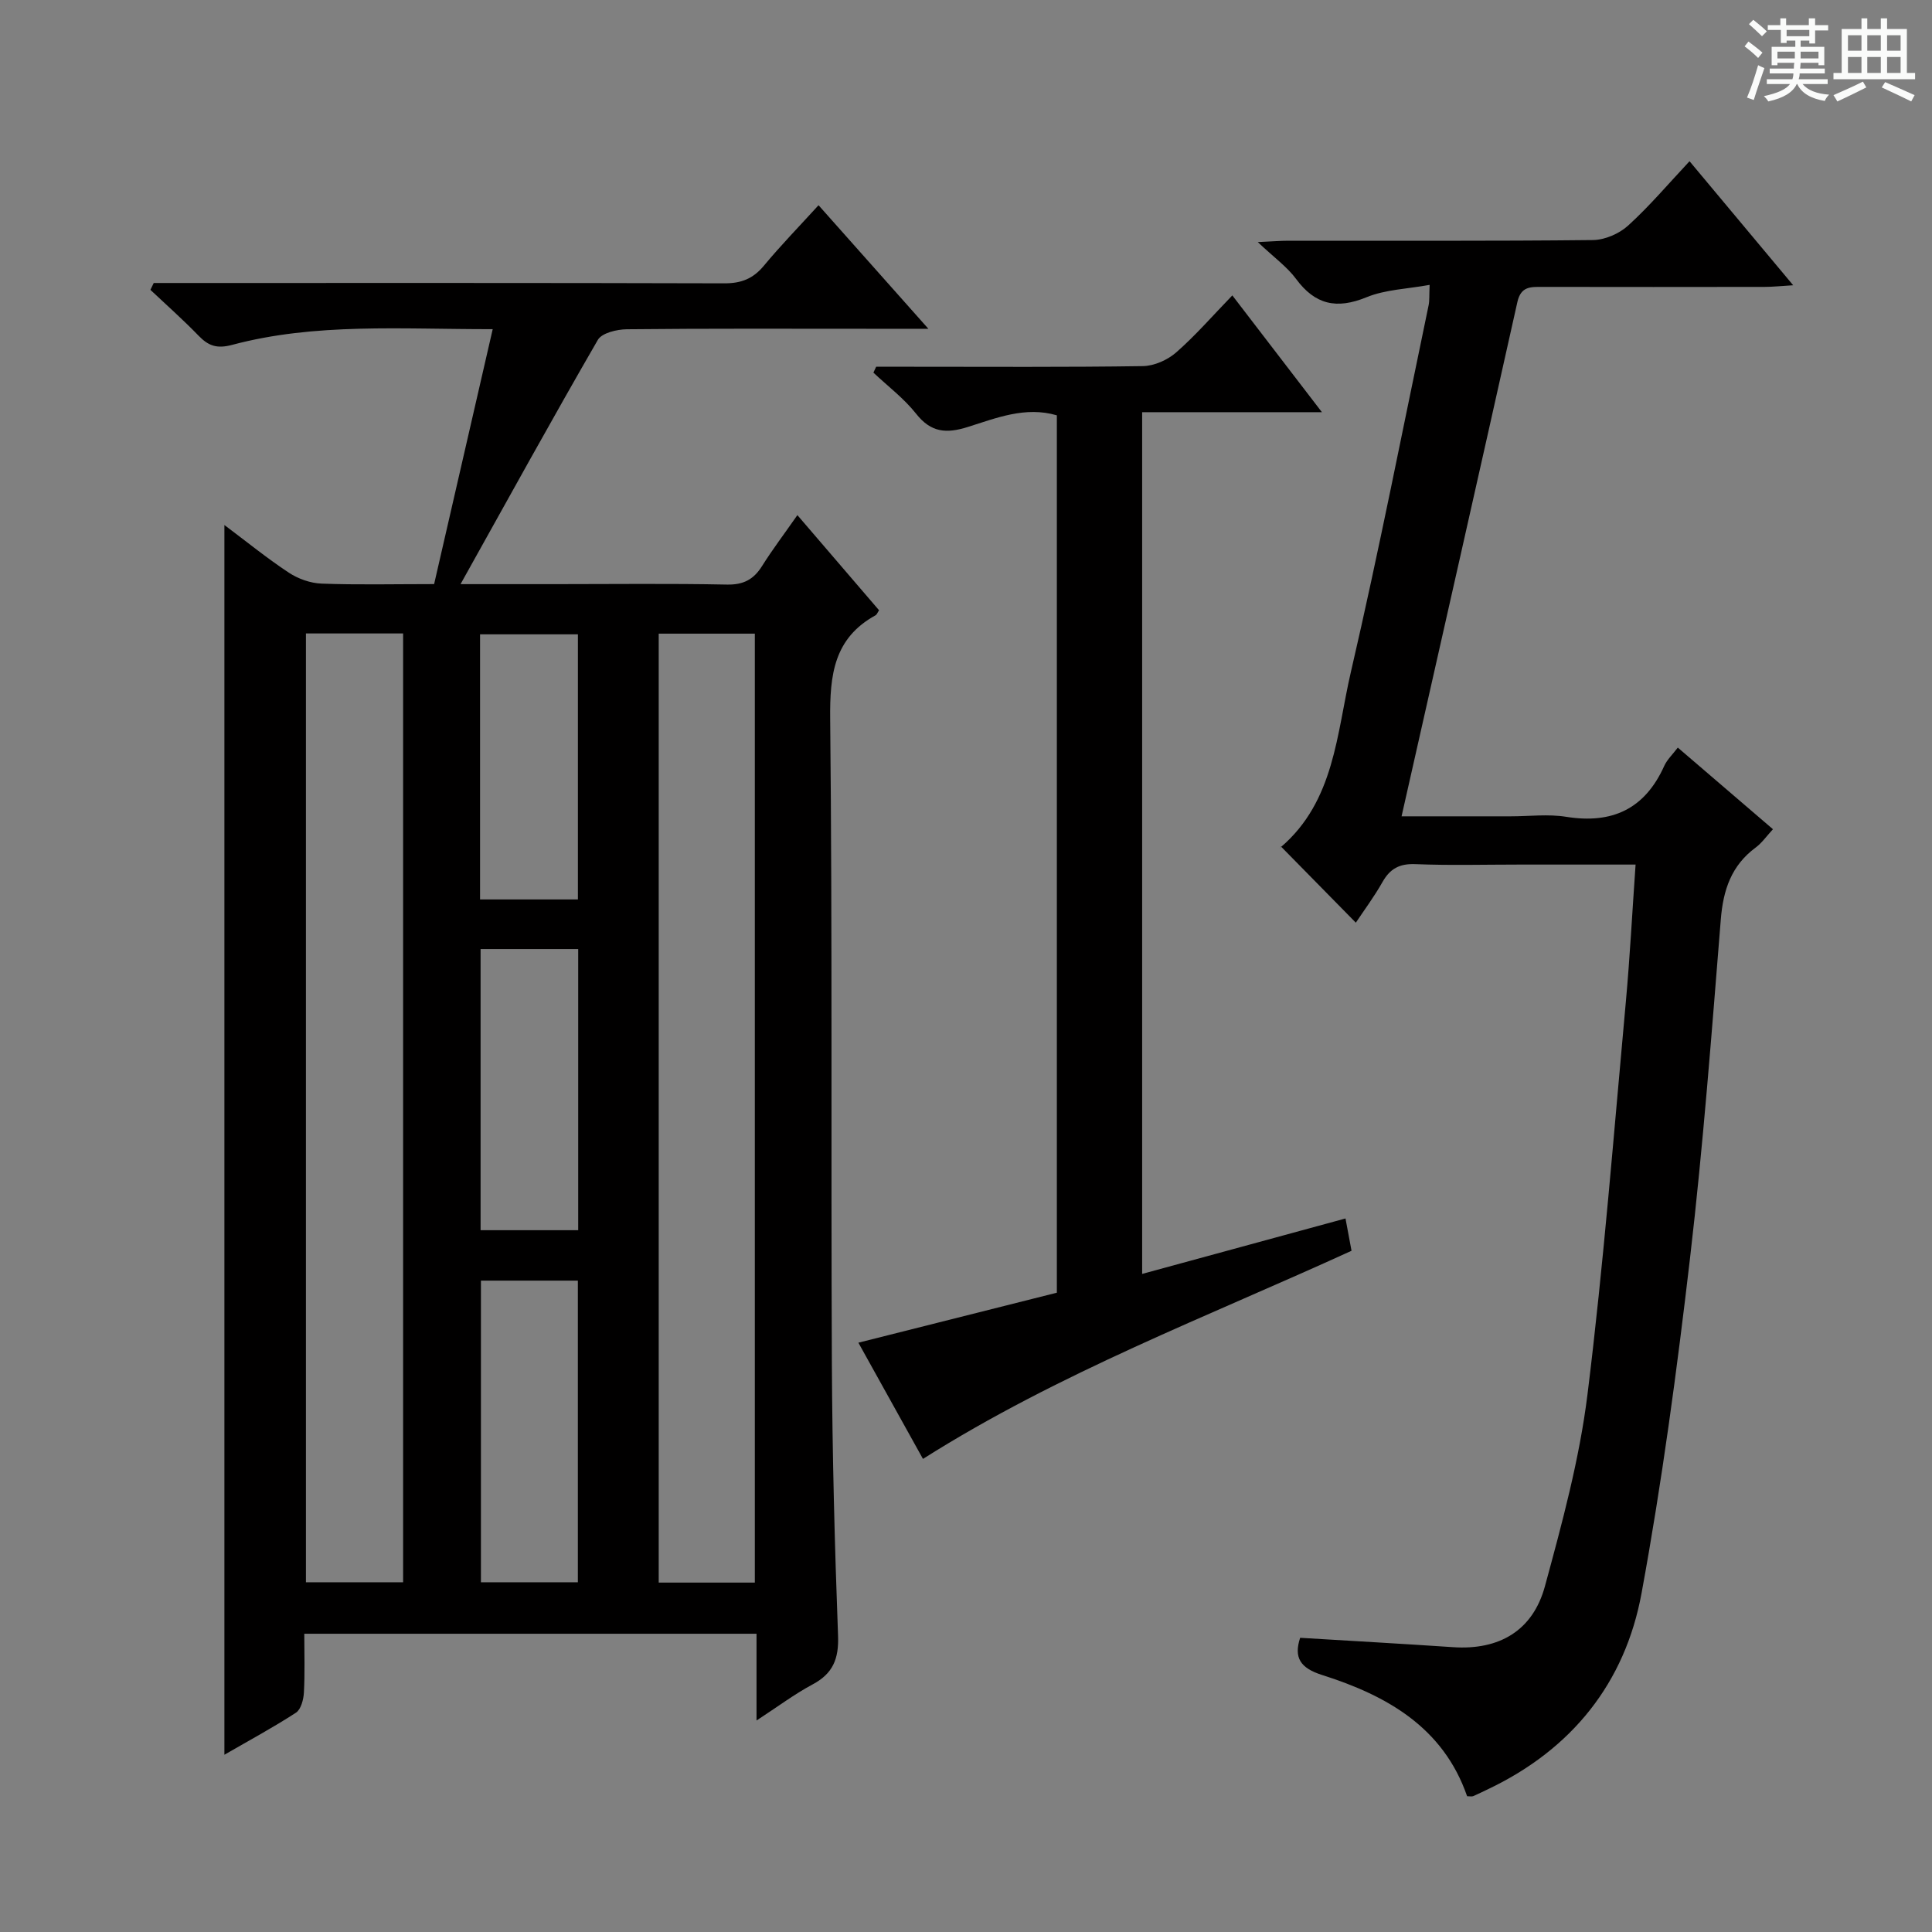
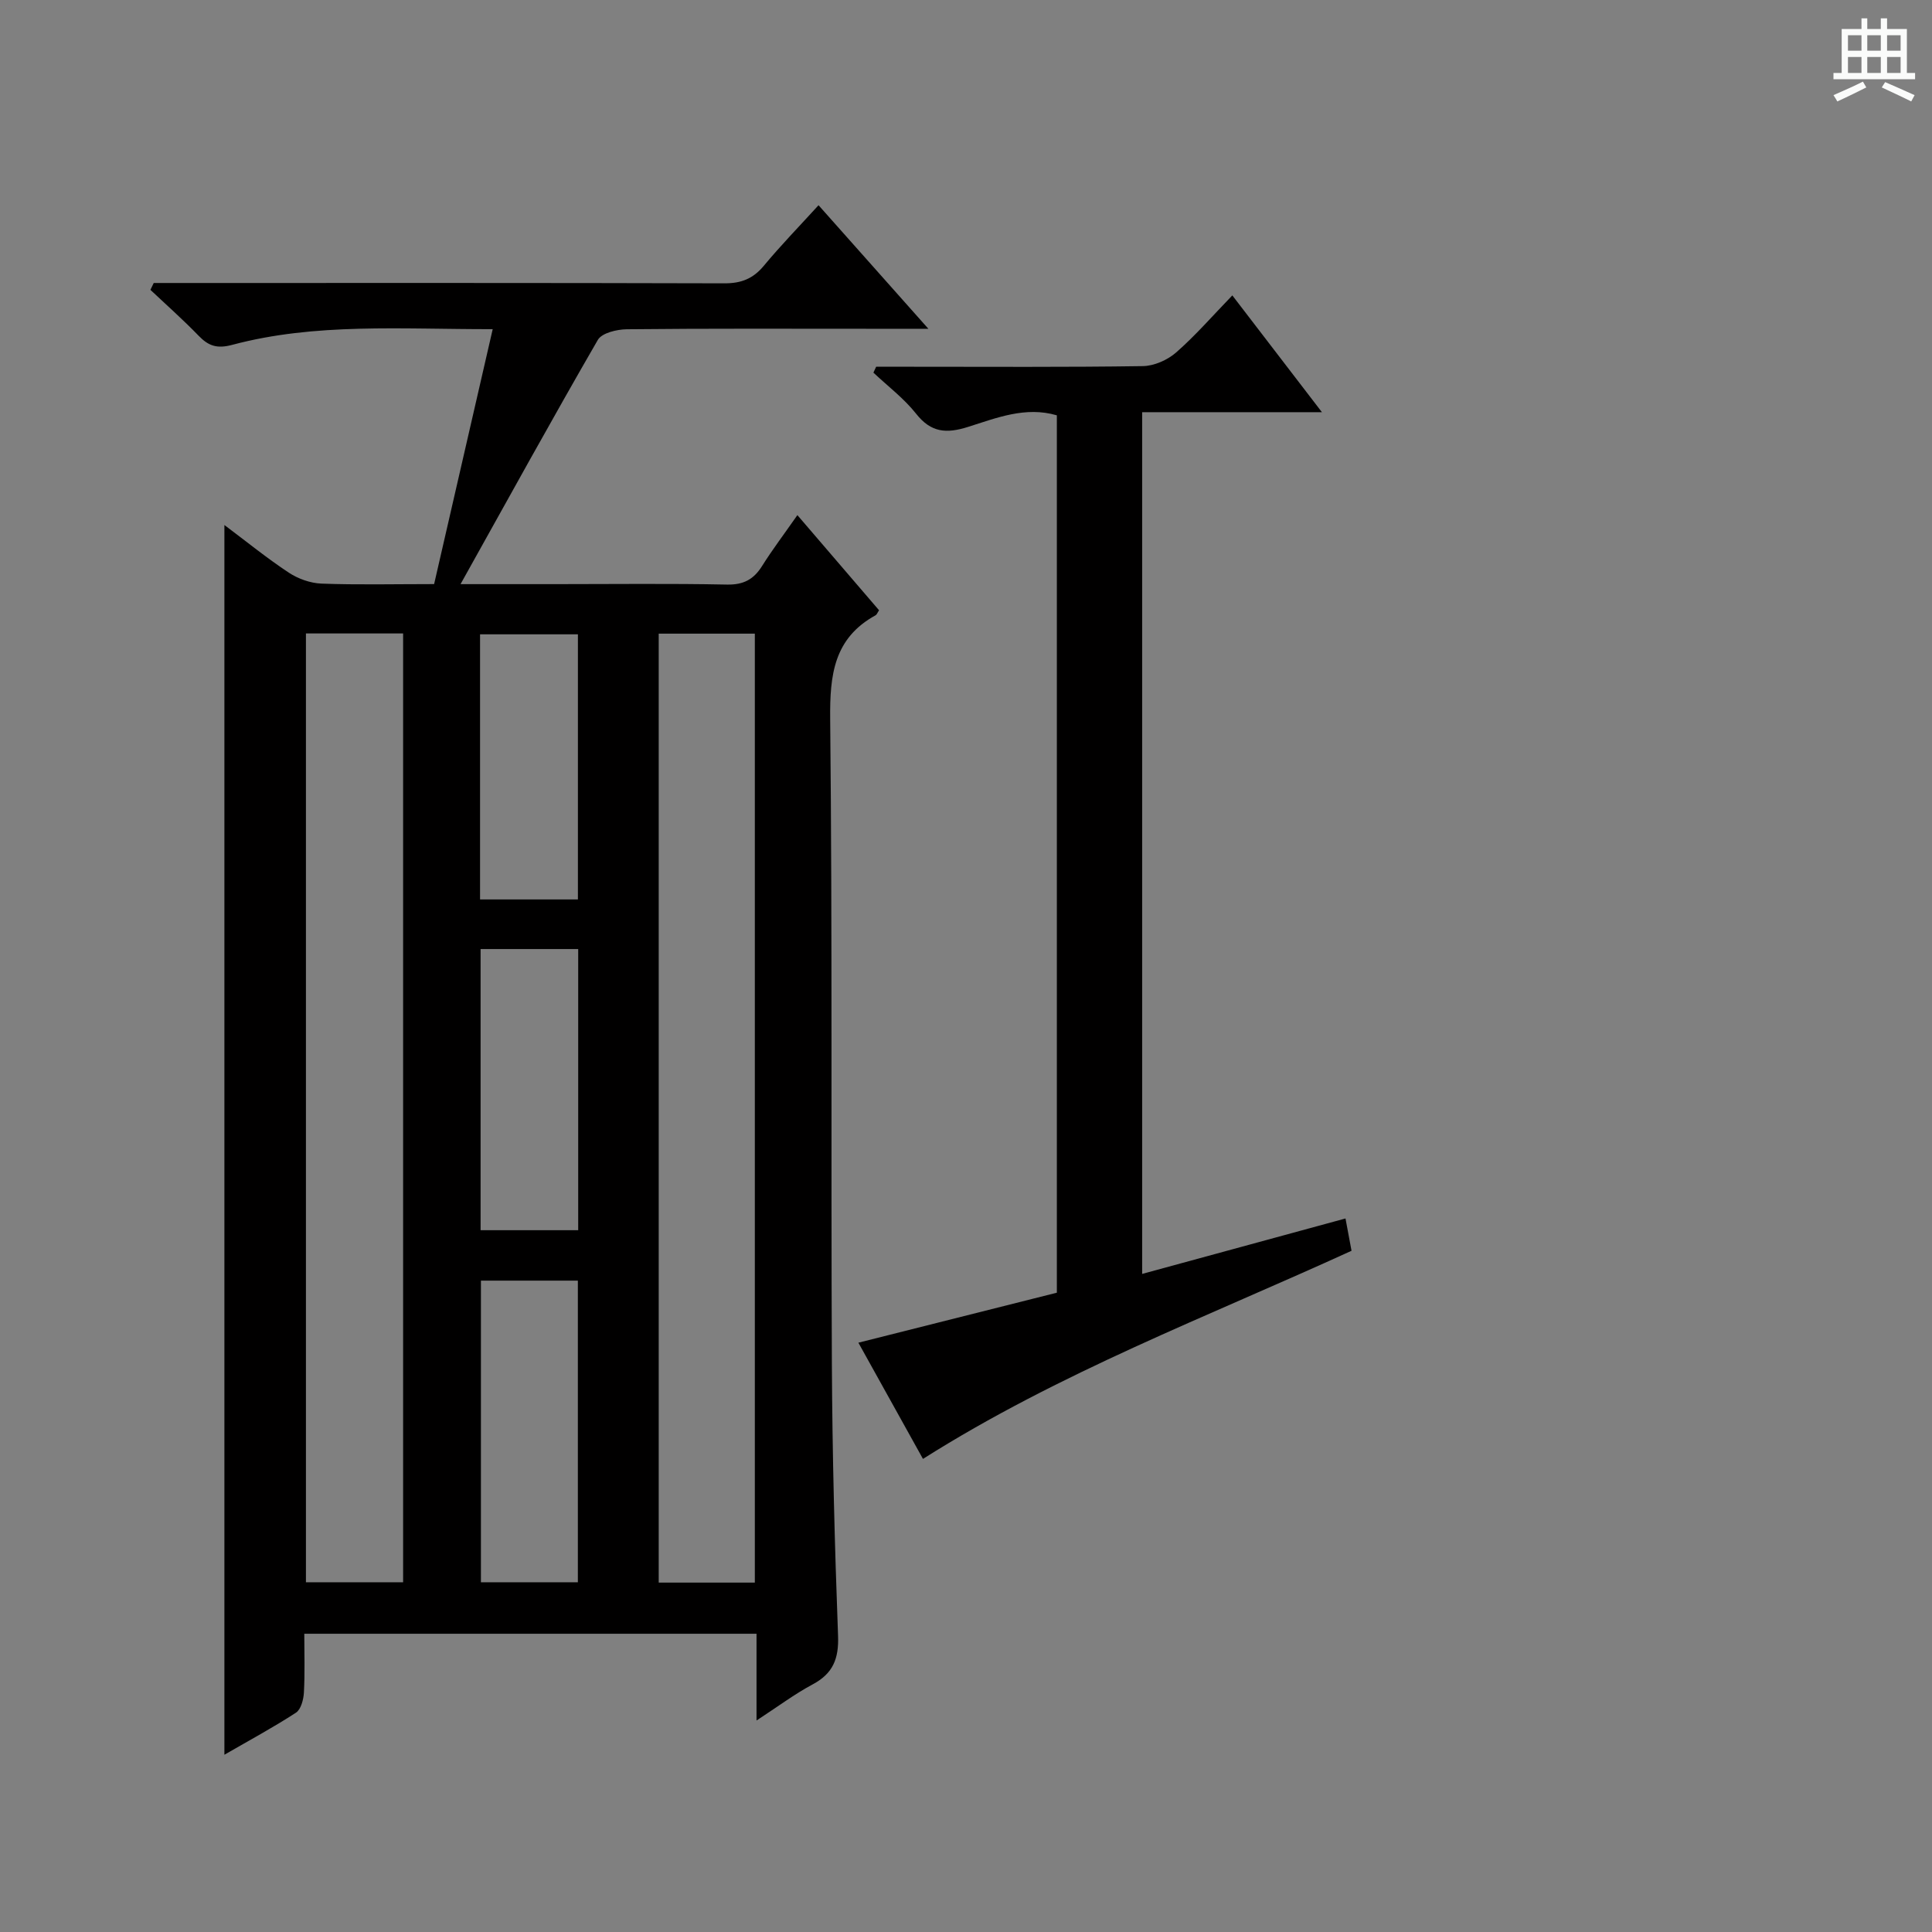
<svg xmlns="http://www.w3.org/2000/svg" enable-background="new 0 0 400 400" viewBox="0 0 400 400">
  <rect x="0" y="0" width="400" height="400" fill="#808080" stroke="none" />
-   <path d="m361.2 9.6.8-1c.9.7 1.9 1.4 2.9 2.3l-.9 1.1c-1-1-2-1.8-2.8-2.4zm.5 10.6c.9-2.1 1.6-4.3 2.3-6.7.4.2.8.4 1.3.6-.7 2.1-1.5 4.3-2.2 6.6zm.4-15.2.9-.9c1 .8 2 1.6 2.8 2.4l-1 1c-.9-.9-1.8-1.7-2.7-2.5zm12.5-1.2h1.2v1.4h2.7v1.1h-2.7v2.7h-1.2v-.6h-1.8v1.3h4.9v3.8h-1.2v-.5h-3.7c0 .4-.1.9-.1 1.2h5.1v1h-5.2c0 .5-.1.9-.2 1.2h6v1h-5.2c1.1 1.3 2.9 2 5.5 2.2-.4.4-.7.8-.9 1.3-2.9-.5-4.8-1.6-5.7-3.5h-.1c-.8 1.7-2.7 2.9-5.9 3.6-.2-.4-.6-.8-.9-1.1 2.8-.6 4.6-1.4 5.4-2.5h-4.8v-1h5.3c.1-.3.2-.7.2-1.2h-4.9v-1h5c0-.4 0-.8.1-1.2h-3.5v.5h-1.2v-3.8h4.9v-1.3h-1.8v.5h-1.2v-2.7h-2.7v-1h2.6v-1.4h1.2v1.4h4.7v-1.4zm-6.6 8.3h3.6c0-.4 0-.9 0-1.4h-3.6zm1.9-4.6h4.7v-1.3h-4.7zm6.6 3.2h-3.7v1.4h3.7z" fill="#fafbfa" />
  <path d="m385.3 3.8h1.3v2.2h2.8v-2.2h1.3v2.2h4.1v9.1h1.7v1.3h-16.9v-1.3h1.7v-9.1h4.1v-2.2zm.4 13.1.7 1.2c-1.8.9-3.8 1.9-6 2.9-.2-.4-.5-.8-.8-1.3 2.3-1 4.3-1.9 6.1-2.8zm-3.1-6.4h2.8v-3.2h-2.8zm0 4.6h2.8v-3.3h-2.8zm4-4.6h2.8v-3.2h-2.8zm0 4.6h2.8v-3.3h-2.8zm3.7 1.9c2.1.9 4.1 1.8 6.1 2.7l-.7 1.3c-2.2-1.1-4.2-2-6.1-2.9zm3.2-9.7h-2.8v3.2h2.8zm-2.8 7.8h2.8v-3.3h-2.8z" fill="#fafbfa" />
  <g fill="#010000">
    <path d="m165.09 106.65c5.97 6.95 11.46 13.35 16.91 19.7-.34.5-.46.89-.71 1.03-8.66 4.75-9.5 12.36-9.41 21.45.46 44.48.15 88.96.35 133.44.09 18.8.58 37.61 1.28 56.4.18 4.76-1.05 7.82-5.27 10.07-3.74 2-7.17 4.58-11.61 7.47 0-6.59 0-12.15 0-17.96-31.34 0-62.1 0-93.63 0 0 4.01.14 8.1-.08 12.18-.08 1.45-.61 3.48-1.64 4.16-4.69 3.05-9.63 5.71-14.82 8.71 0-85.01 0-169.43 0-254.6 4.62 3.46 8.83 6.89 13.33 9.86 1.94 1.28 4.47 2.18 6.77 2.27 7.47.28 14.96.1 23.32.1 4-17.42 7.98-34.74 12.13-52.78-19.03.03-36.69-1.35-53.94 3.25-3.14.84-4.9.23-6.95-1.89-3.19-3.3-6.64-6.35-9.98-9.5.23-.47.46-.95.69-1.42h5.7c37.49 0 74.97-.04 112.46.07 3.48.01 5.93-.96 8.15-3.63 3.49-4.21 7.32-8.14 11.33-12.54 7.47 8.4 14.69 16.52 22.74 25.58-4.77 0-8.35 0-11.94 0-16.83 0-33.65-.08-50.48.1-2.07.02-5.19.76-6.02 2.21-9.44 16.32-18.53 32.84-28.42 50.56h19.65c11.83 0 23.66-.15 35.49.09 3.44.07 5.55-1.06 7.3-3.86 2.11-3.36 4.52-6.54 7.3-10.52zm-101.75 24.5v196.44h20.12c0-65.66 0-130.97 0-196.44-6.83 0-13.29 0-20.12 0zm73.04.04v196.47h19.9c0-65.61 0-130.95 0-196.47-6.76 0-13.2 0-19.9 0zm-36.81 133.95v62.45h20.07c0-21.01 0-41.67 0-62.45-6.81 0-13.26 0-20.07 0zm20.14-10.44c0-19.56 0-38.79 0-58.21-6.86 0-13.42 0-20.21 0v58.21zm-20.32-68.48h20.26c0-18.54 0-36.75 0-54.89-6.92 0-13.49 0-20.26 0z" />
-     <path d="m338.63 179c-8.2 0-16.15 0-24.11 0-7.17 0-14.34.2-21.49-.09-3.29-.13-5.24.94-6.81 3.72-1.7 3.01-3.78 5.8-5.51 8.4-5.17-5.26-10.13-10.31-15.51-15.78-.18.76-.21.31-.01.14 11.14-9.54 11.54-23.55 14.49-36.24 5.85-25.21 10.8-50.62 16.1-75.95.2-.96.11-1.97.21-4.22-4.66.85-9.18.96-13.09 2.57-6.16 2.52-10.62 1.55-14.57-3.81-1.85-2.5-4.52-4.4-7.92-7.62 3.05-.14 4.72-.28 6.4-.28 21-.02 42 .09 62.99-.14 2.48-.03 5.45-1.32 7.3-3.01 4.4-4 8.28-8.59 12.7-13.31 7.36 8.81 14.04 16.8 21.46 25.68-2.57.15-4.26.34-5.94.34-15.33.02-30.66.03-46 0-2.42-.01-4.43-.13-5.16 3.12-7.87 35.29-15.87 70.56-23.98 106.49h22.59c3.83 0 7.75-.5 11.48.1 9.54 1.53 16.3-1.62 20.31-10.53.59-1.31 1.74-2.38 2.81-3.8 6.61 5.67 13.01 11.16 19.7 16.9-1.32 1.43-2.28 2.83-3.56 3.78-5.07 3.74-6.75 8.81-7.24 14.94-1.88 23.36-3.65 46.75-6.36 70.02-2.71 23.23-5.82 46.47-10.05 69.46-3.41 18.54-14.4 32.26-31.69 40.51-1.05.5-2.09 1.02-3.16 1.48-.27.12-.63.02-1.26.02-4.94-14.28-16.65-20.86-30.02-25.1-4.55-1.44-5.89-3.61-4.55-7.7 10.59.64 21.13 1.23 31.66 1.94 9.61.65 16.53-3.46 19.02-12.61 3.56-13.08 7.15-26.31 8.81-39.71 3.35-27.04 5.46-54.23 7.95-81.37.84-9.24 1.32-18.51 2.01-28.34z" />
-     <path d="m278.57 252.27c.49 2.61.84 4.52 1.25 6.69-29.77 13.62-60.48 25.22-88.73 43.09-4.47-8.05-9.03-16.25-13.37-24.06 13.95-3.51 27.56-6.94 41.09-10.35 0-61.17 0-121.3 0-181.65-6.51-1.91-12.51.55-18.4 2.4-4.47 1.41-7.64 1.19-10.73-2.72-2.51-3.18-5.87-5.71-8.85-8.52.19-.41.38-.81.57-1.22h7.24c16 0 32 .11 47.99-.13 2.33-.04 5.08-1.26 6.87-2.82 3.99-3.49 7.49-7.53 11.64-11.82 6.21 8.09 12 15.64 18.55 24.18-13.05 0-25.05 0-37.22 0v178.41c14.15-3.85 27.86-7.59 42.1-11.48z" />
+     <path d="m278.57 252.27c.49 2.61.84 4.52 1.25 6.69-29.77 13.62-60.48 25.22-88.73 43.09-4.47-8.05-9.03-16.25-13.37-24.06 13.95-3.51 27.56-6.94 41.09-10.35 0-61.17 0-121.3 0-181.65-6.51-1.91-12.51.55-18.4 2.4-4.47 1.41-7.64 1.19-10.73-2.72-2.51-3.18-5.87-5.71-8.85-8.52.19-.41.38-.81.57-1.22h7.24c16 0 32 .11 47.99-.13 2.33-.04 5.08-1.26 6.87-2.82 3.99-3.49 7.49-7.53 11.64-11.82 6.21 8.09 12 15.64 18.55 24.18-13.05 0-25.05 0-37.22 0v178.41c14.15-3.85 27.86-7.59 42.1-11.48" />
  </g>
</svg>